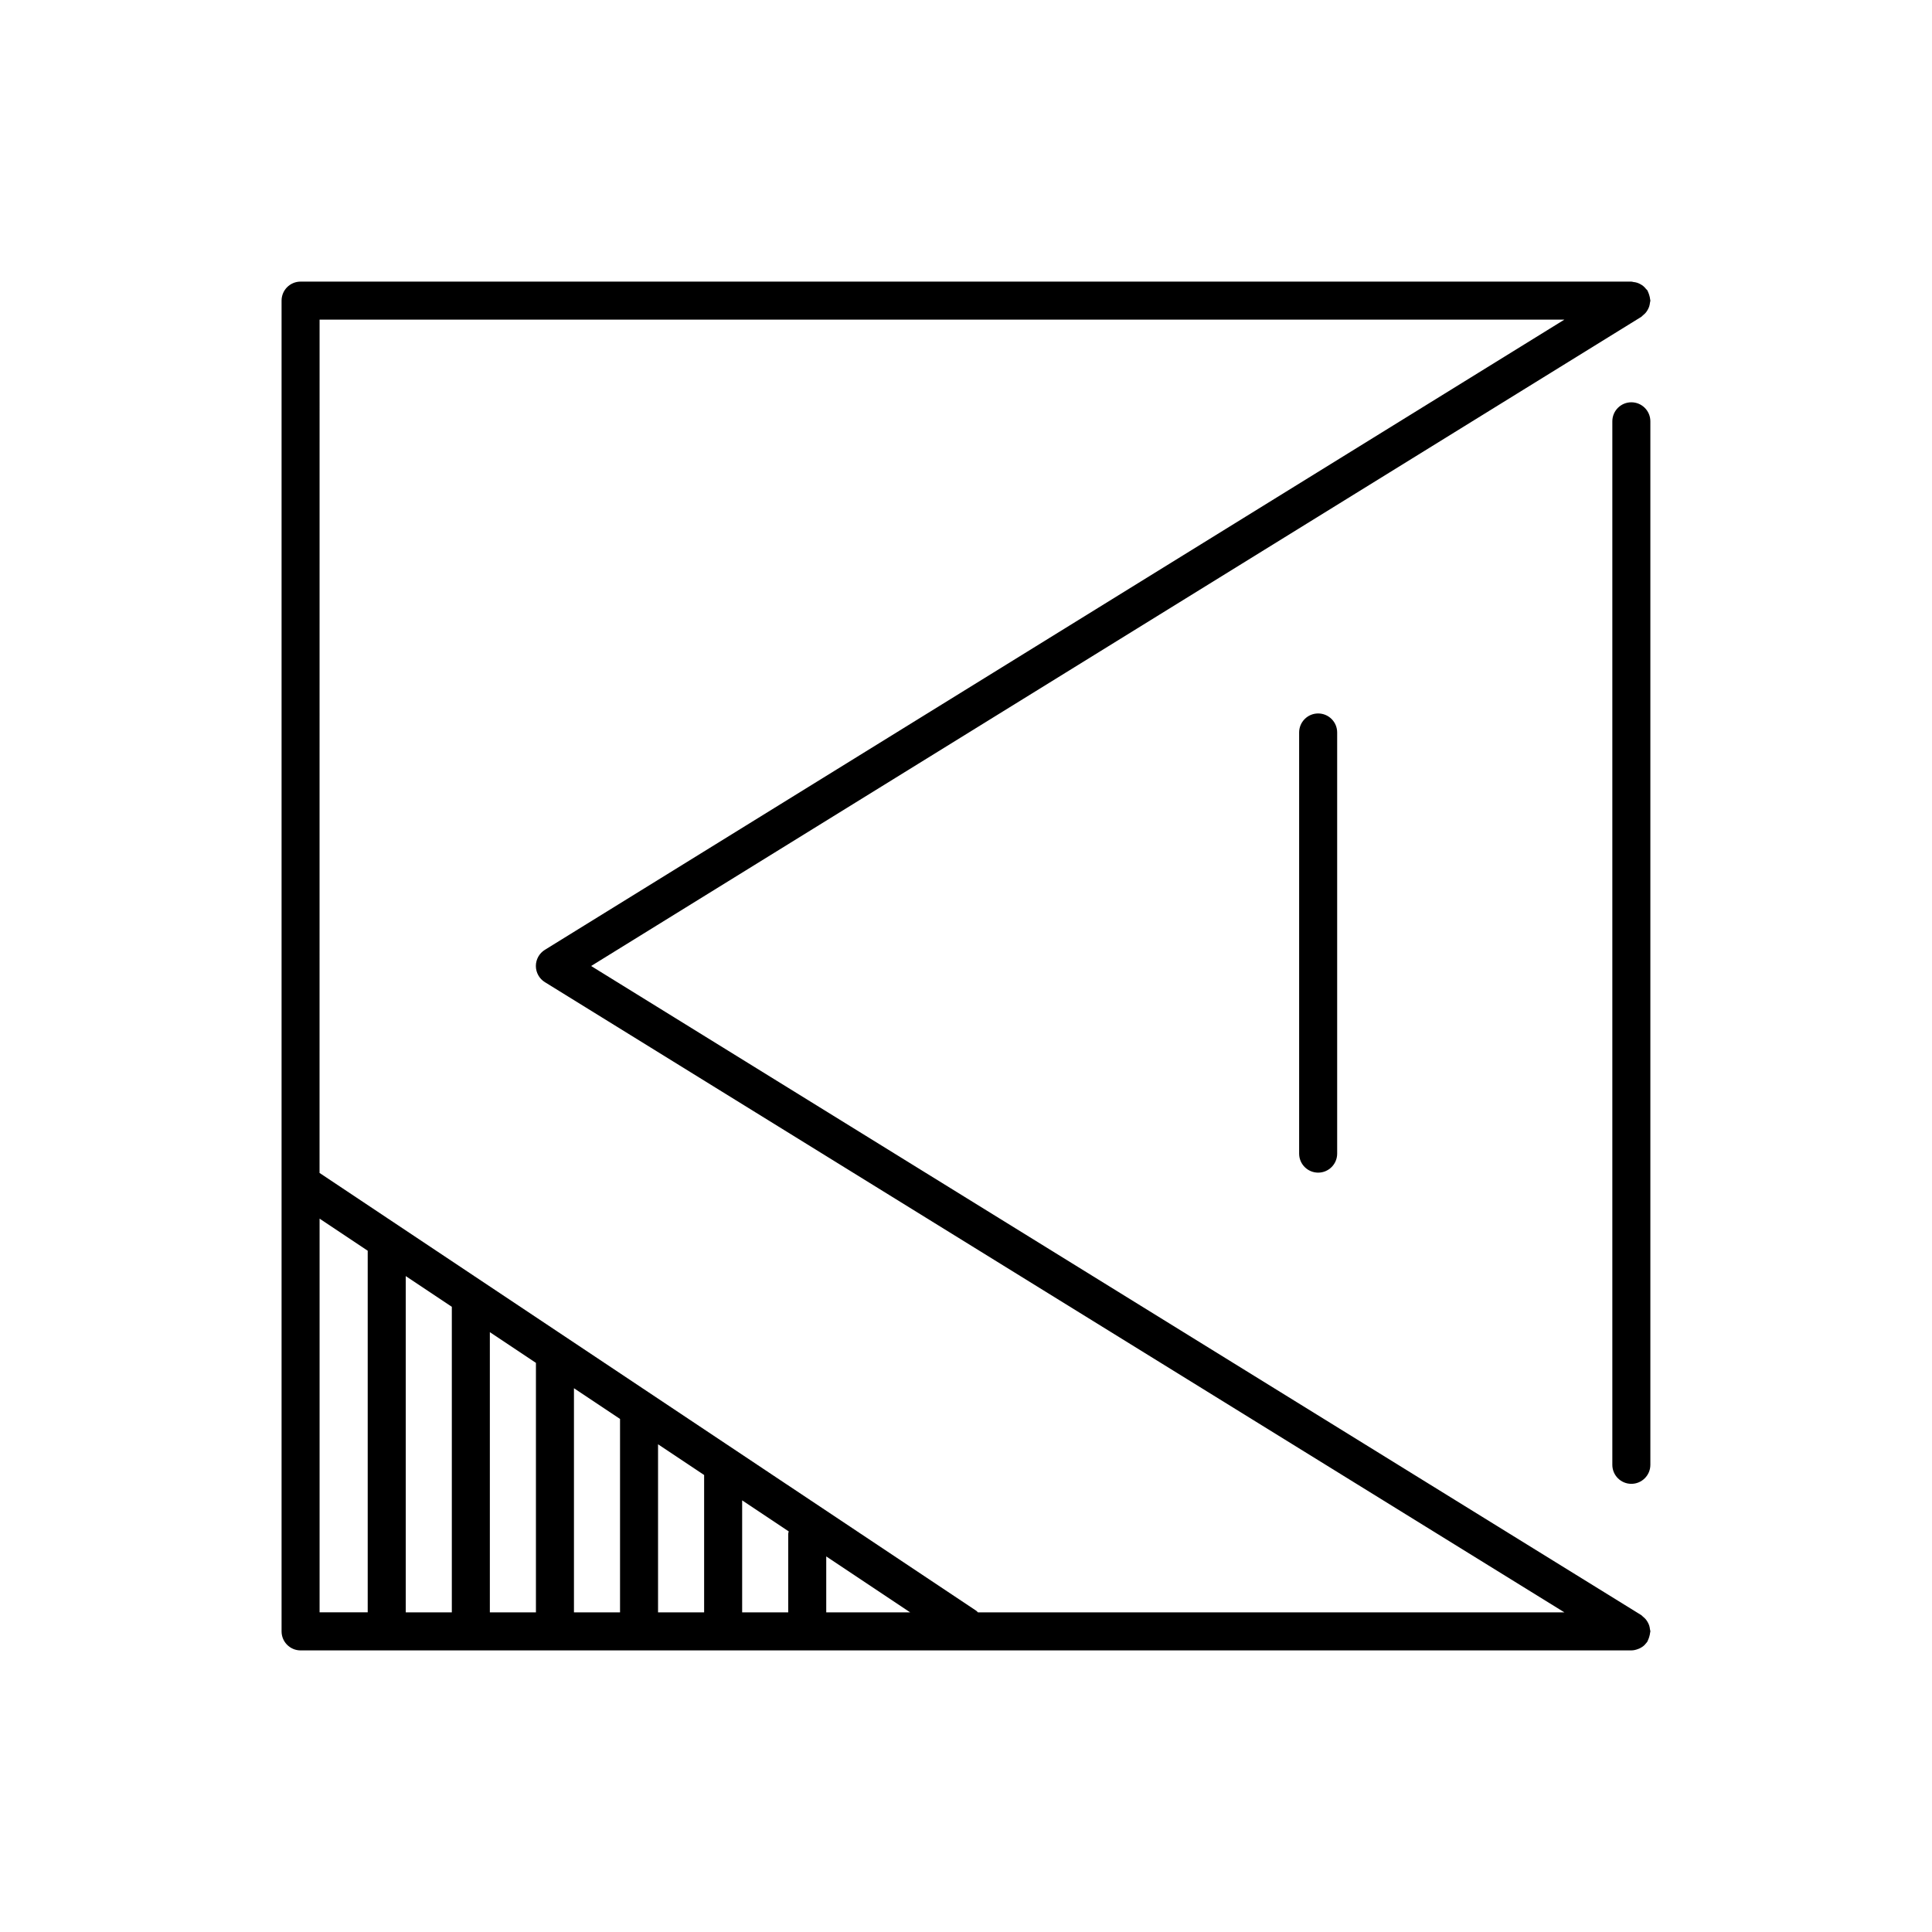
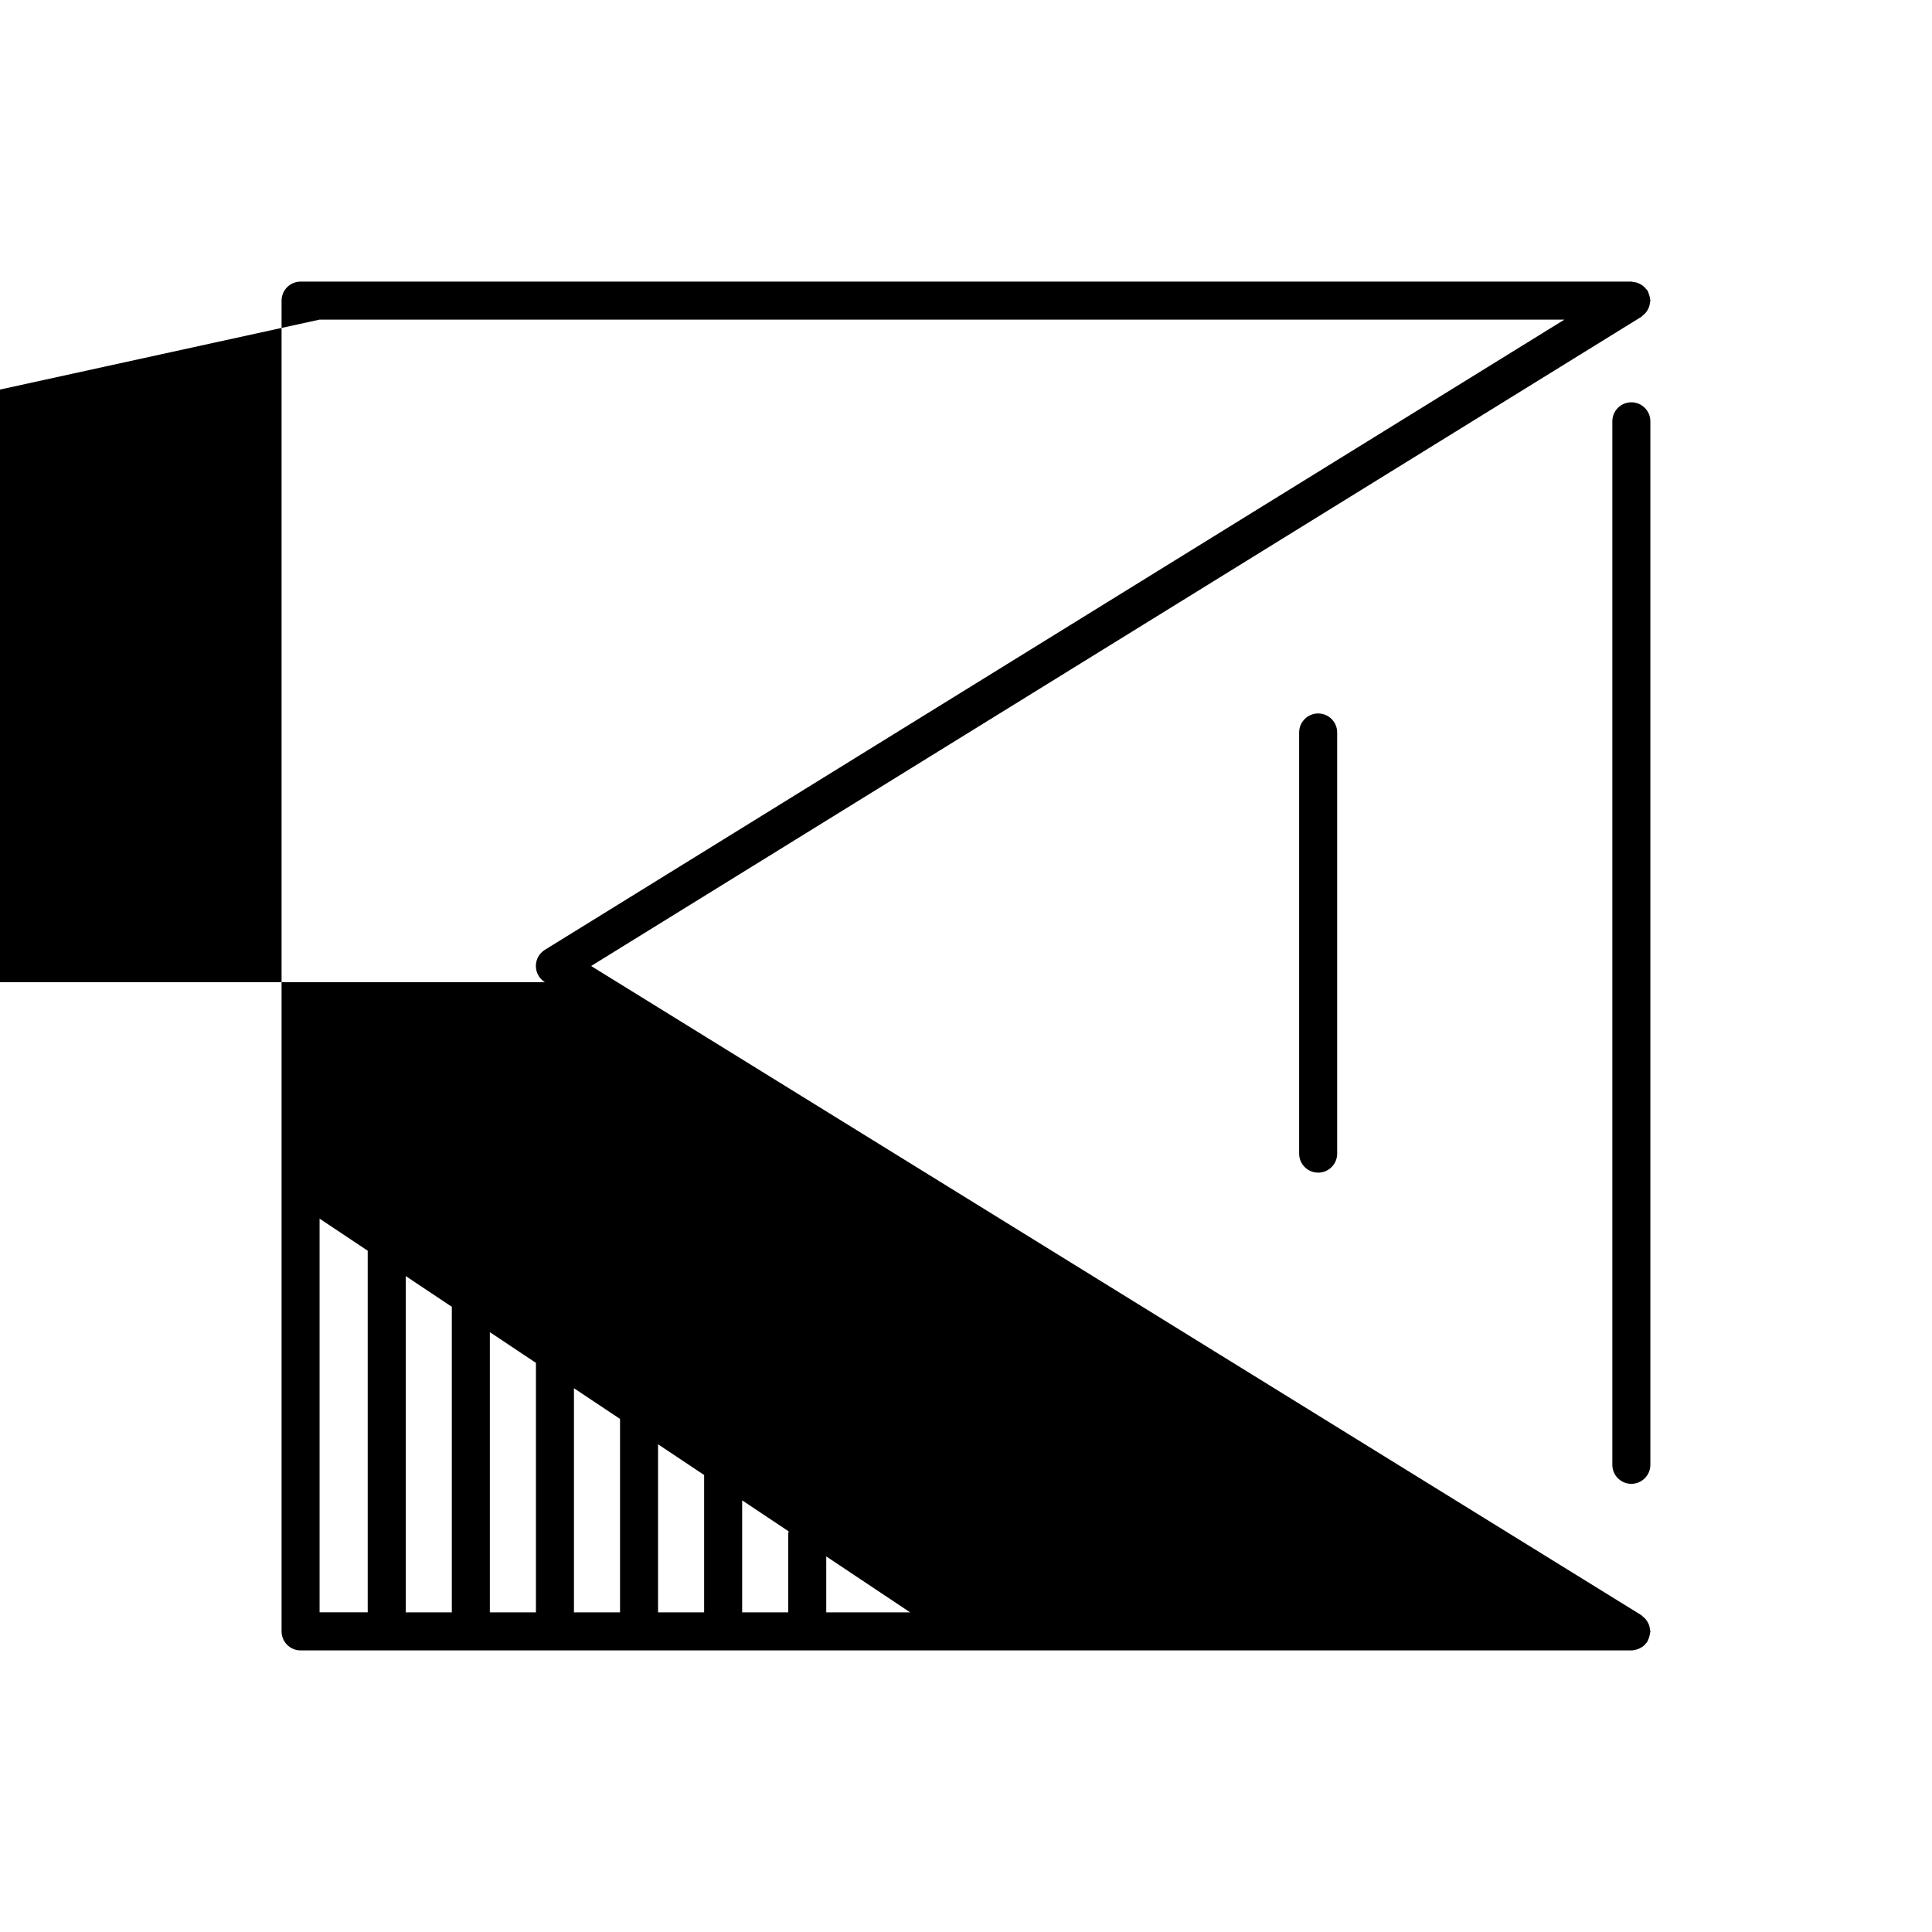
<svg xmlns="http://www.w3.org/2000/svg" fill="#000000" width="800px" height="800px" version="1.1" viewBox="144 144 512 512">
-   <path d="m223.66 581.37h352.67 0.008c0.598 0 1.176-0.145 1.73-0.352 0.129-0.047 0.25-0.09 0.371-0.145 0.512-0.238 0.988-0.539 1.402-0.945 0.059-0.059 0.098-0.129 0.152-0.188 0.219-0.238 0.441-0.473 0.617-0.758 0.07-0.113 0.07-0.238 0.133-0.355 0.156-0.297 0.254-0.609 0.348-0.941s0.176-0.652 0.199-0.988c0.012-0.129 0.078-0.238 0.078-0.367 0-0.195-0.09-0.359-0.109-0.547-0.039-0.348-0.094-0.676-0.203-1.008-0.102-0.309-0.234-0.582-0.391-0.863s-0.32-0.535-0.527-0.785c-0.227-0.266-0.473-0.484-0.75-0.703-0.148-0.117-0.242-0.281-0.406-0.383l-278.33-172.04 278.33-172.05c0.164-0.102 0.258-0.266 0.406-0.383 0.273-0.215 0.523-0.434 0.75-0.703 0.211-0.25 0.375-0.504 0.527-0.785 0.156-0.277 0.289-0.555 0.391-0.863 0.109-0.332 0.164-0.66 0.203-1.008 0.02-0.188 0.109-0.352 0.109-0.547 0-0.129-0.062-0.238-0.074-0.367-0.023-0.34-0.105-0.656-0.199-0.988-0.094-0.328-0.191-0.641-0.348-0.941-0.059-0.113-0.062-0.242-0.133-0.355-0.102-0.168-0.266-0.262-0.383-0.41-0.215-0.273-0.434-0.523-0.699-0.746-0.25-0.211-0.508-0.375-0.789-0.531-0.277-0.156-0.551-0.285-0.859-0.387-0.332-0.109-0.66-0.164-1.008-0.203-0.188-0.02-0.352-0.105-0.547-0.105h-352.67c-2.781 0-5.039 2.254-5.039 5.039v352.67c0.004 2.777 2.258 5.035 5.039 5.035zm40.078-10.078h-12.211v-89.117l12.211 8.141zm22.289 0h-12.211v-74.258l12.211 8.141zm22.289 0h-12.211v-59.398l12.211 8.141zm22.285 0h-12.211v-44.543l12.211 8.141zm22.289-20.828v20.828h-12.211v-29.684l12.34 8.227c-0.031 0.215-0.129 0.406-0.129 0.629zm10.074 20.828v-14.824l22.238 14.824zm-134.27-342.59h329.89l-270.18 167.01c-1.488 0.914-2.391 2.535-2.391 4.285 0 1.746 0.902 3.367 2.387 4.285l270.18 167.01h-155.42c-0.141-0.117-0.227-0.281-0.387-0.387l-174.09-116.06zm0 238.25 12.754 8.504v95.832h-12.754zm352.67-211.3v276.54c0 2.781-2.254 5.039-5.039 5.039-2.781 0-5.039-2.254-5.039-5.039v-276.54c0-2.781 2.254-5.039 5.039-5.039 2.781 0 5.039 2.258 5.039 5.039zm-88.039 77.422c2.781 0 5.039 2.254 5.039 5.039v111.61c0 2.781-2.254 5.039-5.039 5.039-2.781 0-5.039-2.254-5.039-5.039v-111.61c0-2.781 2.258-5.039 5.039-5.039z" />
+   <path d="m223.66 581.37h352.67 0.008c0.598 0 1.176-0.145 1.73-0.352 0.129-0.047 0.25-0.09 0.371-0.145 0.512-0.238 0.988-0.539 1.402-0.945 0.059-0.059 0.098-0.129 0.152-0.188 0.219-0.238 0.441-0.473 0.617-0.758 0.07-0.113 0.07-0.238 0.133-0.355 0.156-0.297 0.254-0.609 0.348-0.941s0.176-0.652 0.199-0.988c0.012-0.129 0.078-0.238 0.078-0.367 0-0.195-0.09-0.359-0.109-0.547-0.039-0.348-0.094-0.676-0.203-1.008-0.102-0.309-0.234-0.582-0.391-0.863s-0.32-0.535-0.527-0.785c-0.227-0.266-0.473-0.484-0.75-0.703-0.148-0.117-0.242-0.281-0.406-0.383l-278.33-172.04 278.33-172.05c0.164-0.102 0.258-0.266 0.406-0.383 0.273-0.215 0.523-0.434 0.75-0.703 0.211-0.25 0.375-0.504 0.527-0.785 0.156-0.277 0.289-0.555 0.391-0.863 0.109-0.332 0.164-0.66 0.203-1.008 0.02-0.188 0.109-0.352 0.109-0.547 0-0.129-0.062-0.238-0.074-0.367-0.023-0.34-0.105-0.656-0.199-0.988-0.094-0.328-0.191-0.641-0.348-0.941-0.059-0.113-0.062-0.242-0.133-0.355-0.102-0.168-0.266-0.262-0.383-0.41-0.215-0.273-0.434-0.523-0.699-0.746-0.25-0.211-0.508-0.375-0.789-0.531-0.277-0.156-0.551-0.285-0.859-0.387-0.332-0.109-0.66-0.164-1.008-0.203-0.188-0.02-0.352-0.105-0.547-0.105h-352.67c-2.781 0-5.039 2.254-5.039 5.039v352.67c0.004 2.777 2.258 5.035 5.039 5.035zm40.078-10.078h-12.211v-89.117l12.211 8.141zm22.289 0h-12.211v-74.258l12.211 8.141zm22.289 0h-12.211v-59.398l12.211 8.141zm22.285 0h-12.211v-44.543l12.211 8.141zm22.289-20.828v20.828h-12.211v-29.684l12.34 8.227c-0.031 0.215-0.129 0.406-0.129 0.629zm10.074 20.828v-14.824l22.238 14.824zm-134.27-342.59h329.89l-270.18 167.01c-1.488 0.914-2.391 2.535-2.391 4.285 0 1.746 0.902 3.367 2.387 4.285h-155.42c-0.141-0.117-0.227-0.281-0.387-0.387l-174.09-116.06zm0 238.25 12.754 8.504v95.832h-12.754zm352.67-211.3v276.54c0 2.781-2.254 5.039-5.039 5.039-2.781 0-5.039-2.254-5.039-5.039v-276.54c0-2.781 2.254-5.039 5.039-5.039 2.781 0 5.039 2.258 5.039 5.039zm-88.039 77.422c2.781 0 5.039 2.254 5.039 5.039v111.61c0 2.781-2.254 5.039-5.039 5.039-2.781 0-5.039-2.254-5.039-5.039v-111.61c0-2.781 2.258-5.039 5.039-5.039z" />
</svg>